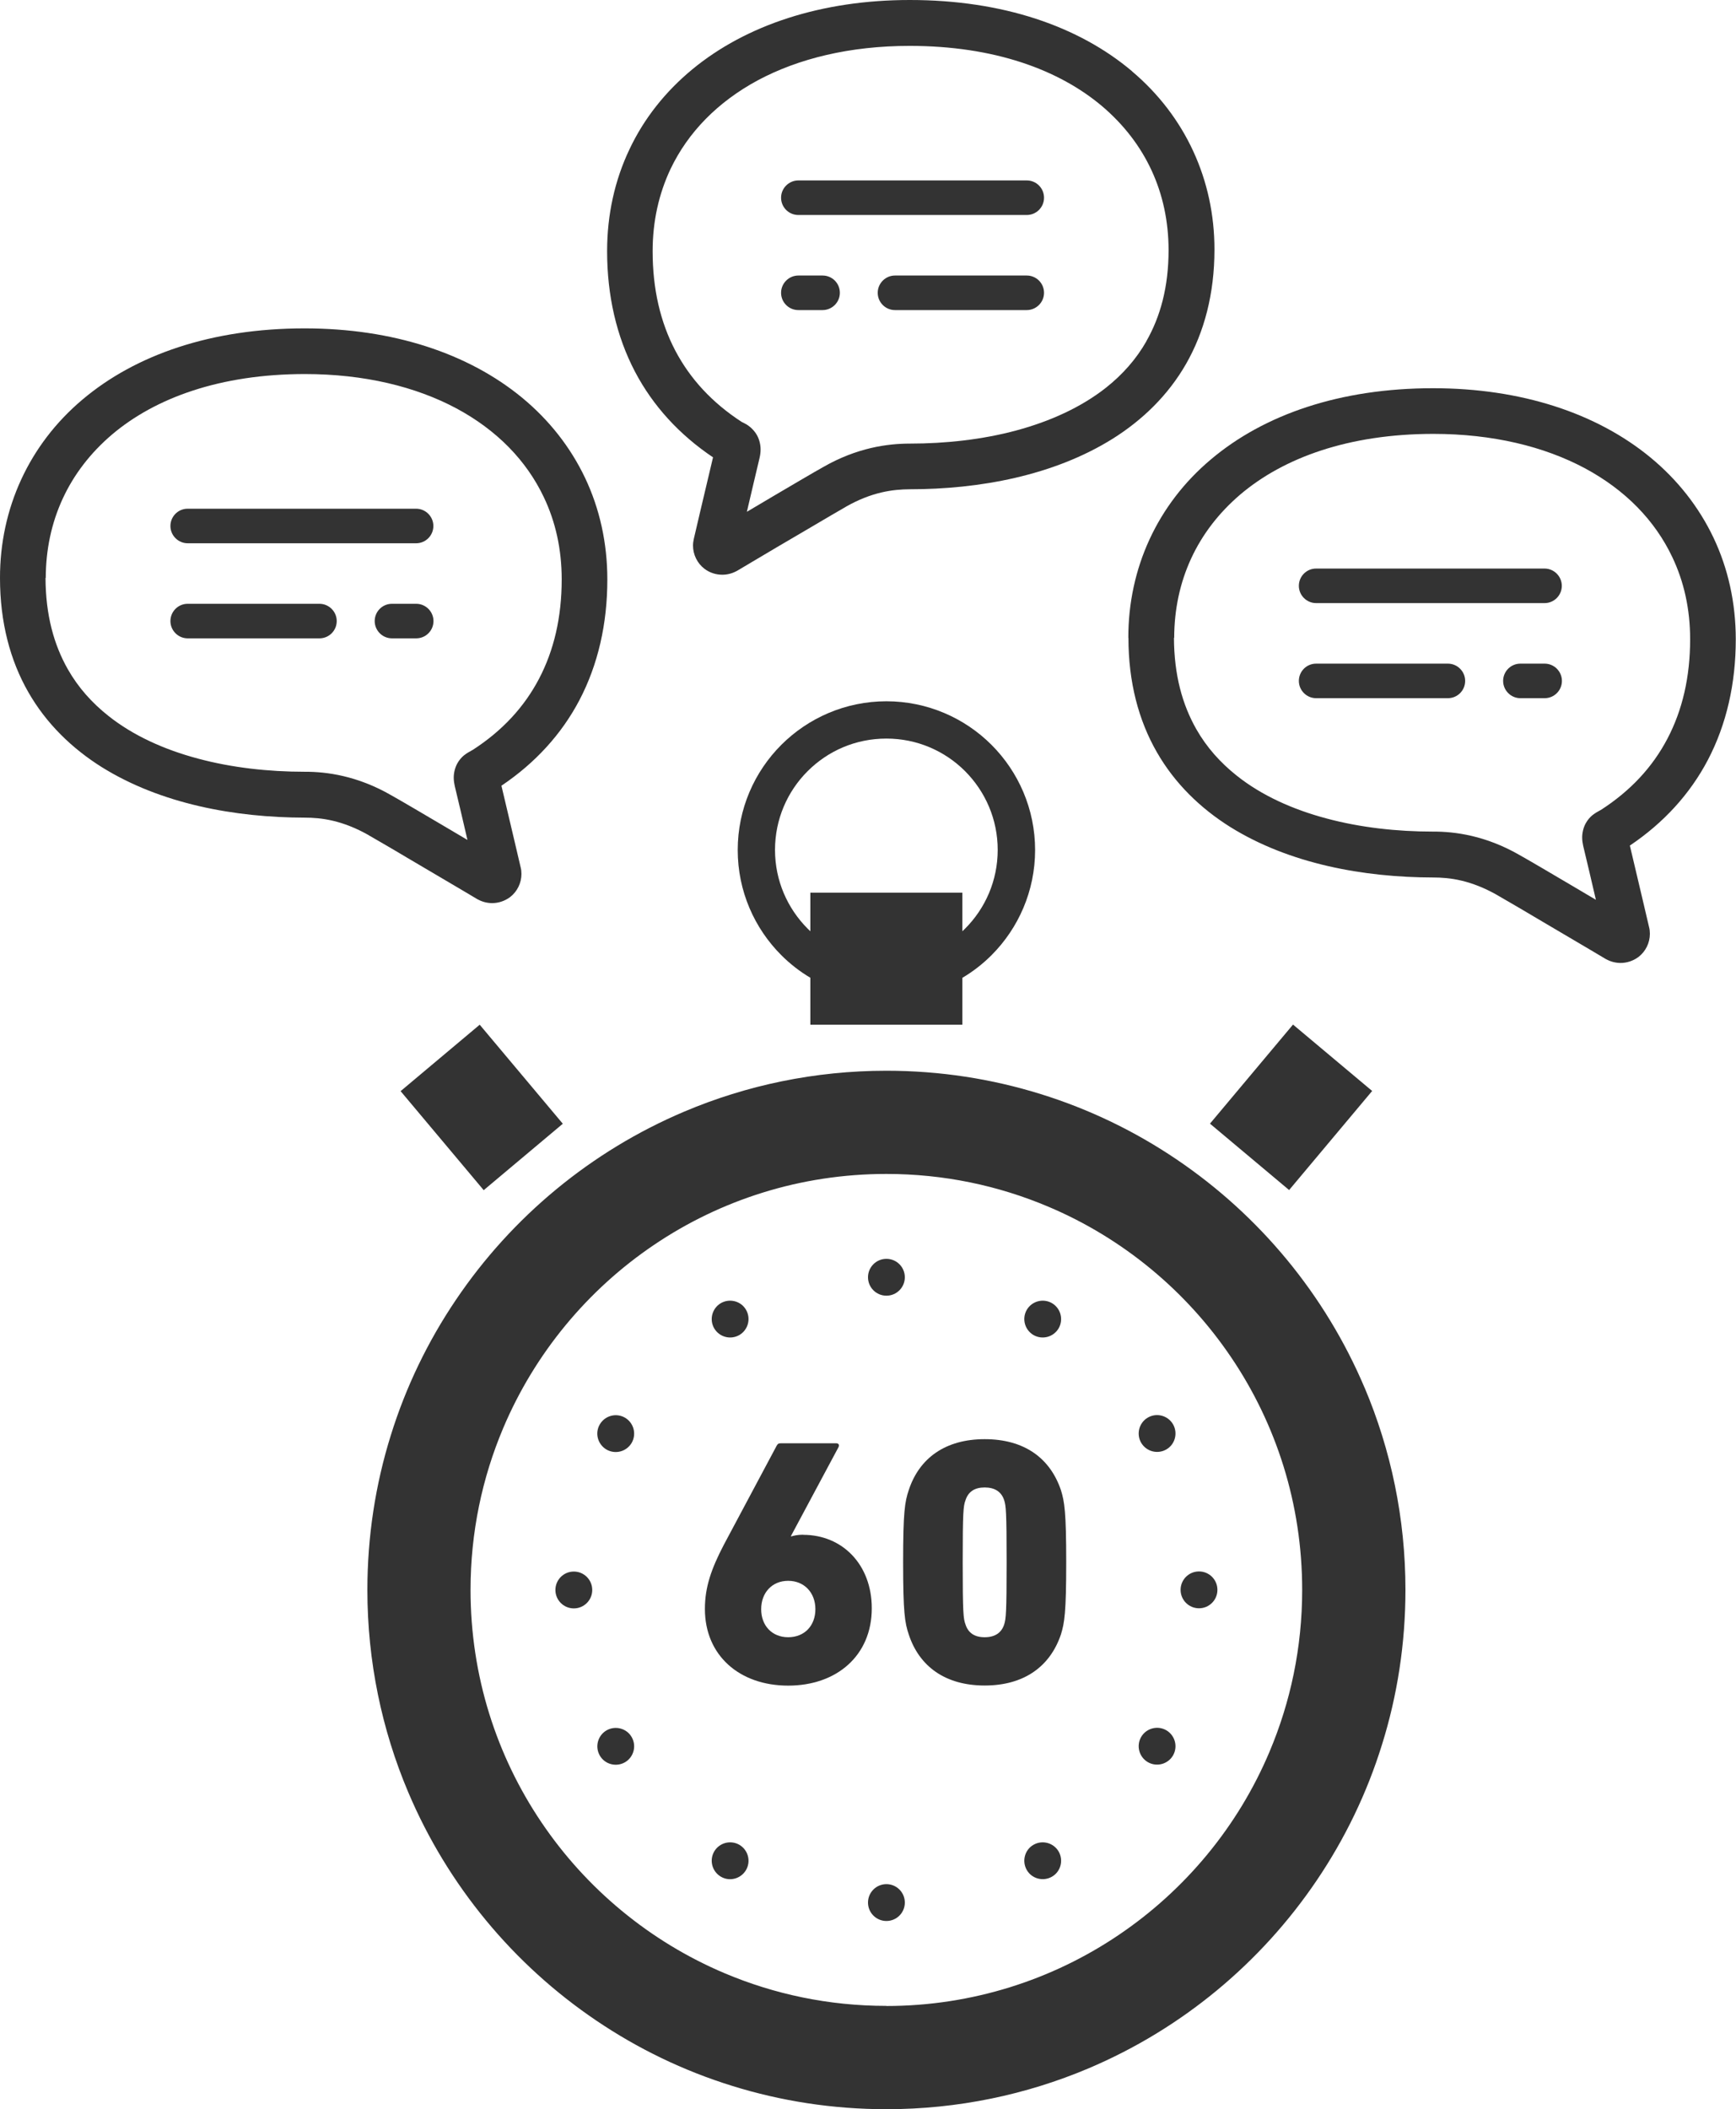
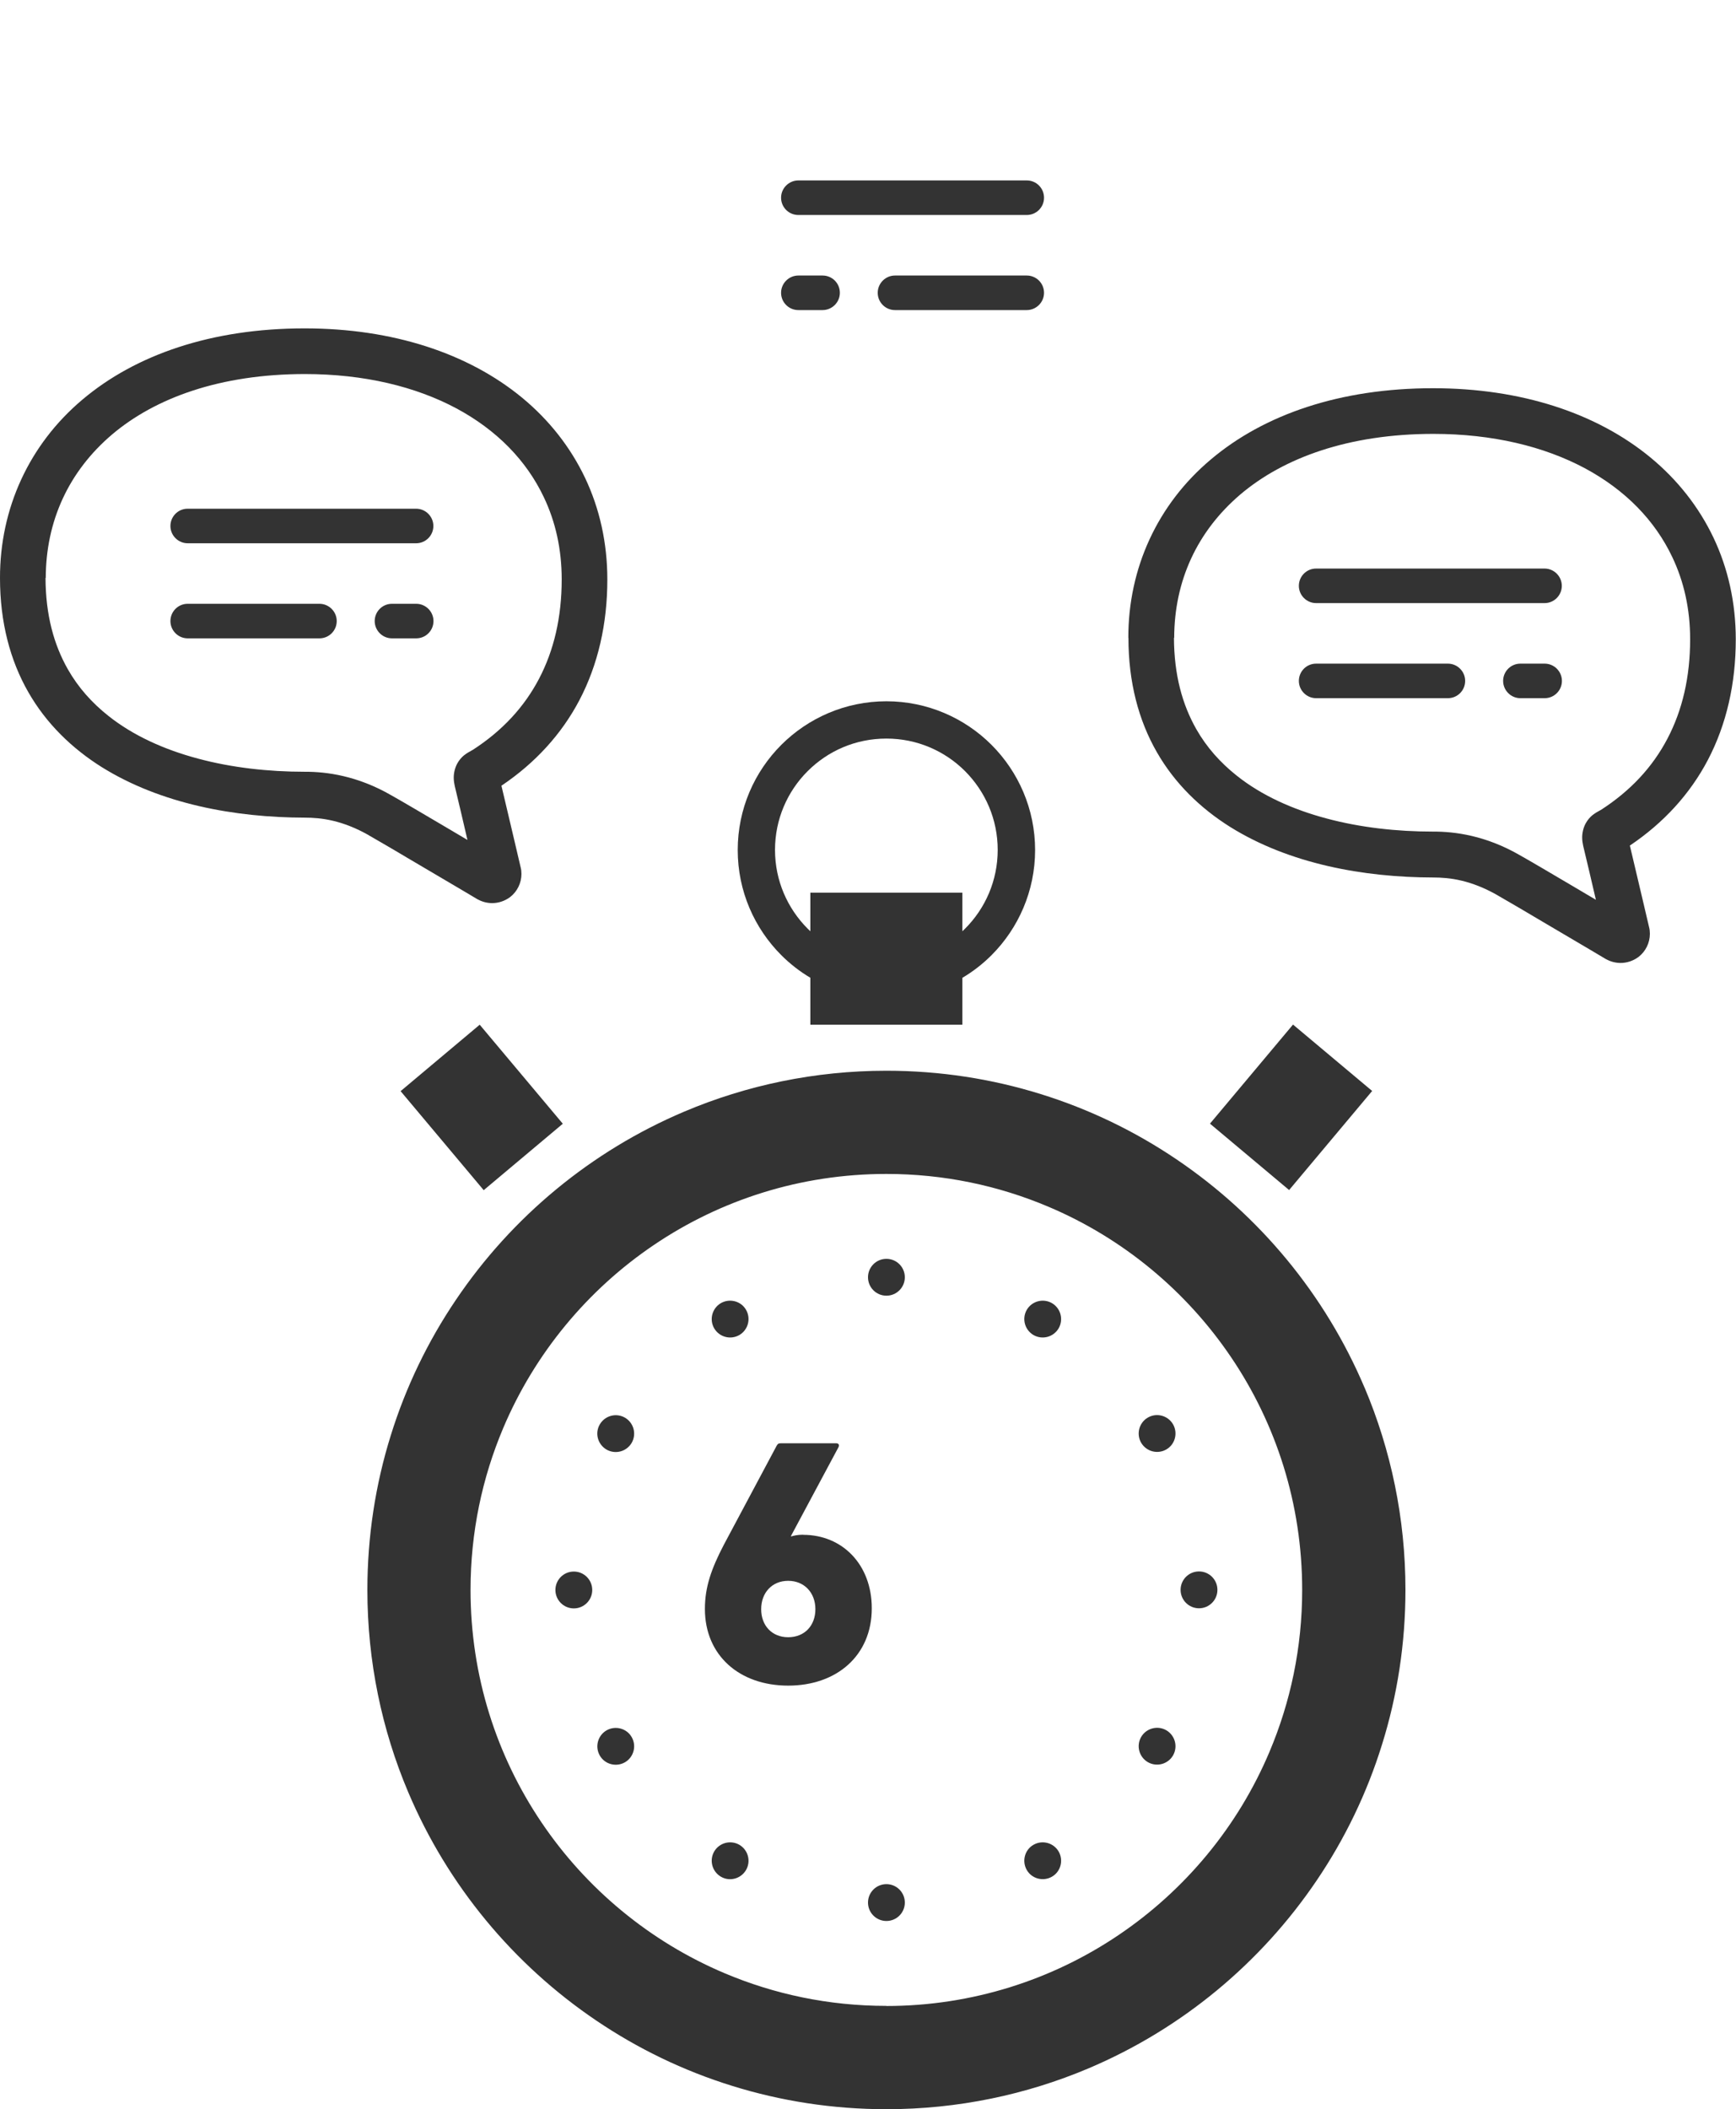
<svg xmlns="http://www.w3.org/2000/svg" id="_レイヤー_2" viewBox="0 0 151.78 184.34">
  <defs>
    <style>.cls-1{fill:#333;}</style>
  </defs>
  <g id="design">
    <g>
      <g>
        <rect class="cls-1" x="37.6" y="91.14" width="9.03" height="11.3" transform="translate(-52.37 49.73) rotate(-40.01)" />
        <rect class="cls-1" x="107.23" y="92.28" width="11.3" height="9.03" transform="translate(-33.82 121.08) rotate(-50.02)" />
        <path class="cls-1" d="M70.85,85.46v4.1h13.29v-4.1c.93-.55,1.79-1.22,2.55-1.98,2.35-2.35,3.81-5.61,3.81-9.19s-1.46-6.84-3.81-9.19c-2.35-2.35-5.61-3.81-9.19-3.81s-6.84,1.46-9.19,3.81c-2.35,2.35-3.81,5.6-3.81,9.19s1.46,6.84,3.81,9.19c.76,.76,1.62,1.43,2.55,1.98Zm6.65-20.91c2.69,0,5.12,1.09,6.88,2.85,1.76,1.77,2.85,4.19,2.85,6.88,0,2.69-1.09,5.12-2.85,6.88-.08,.08-.16,.15-.24,.23v-3.37h-13.29v3.37c-.08-.08-.16-.15-.24-.23-1.76-1.77-2.85-4.19-2.85-6.88s1.09-5.12,2.85-6.88c1.77-1.77,4.19-2.85,6.89-2.85Z" />
        <path class="cls-1" d="M77.5,113.24c.89,0,1.61-.72,1.61-1.61s-.72-1.61-1.61-1.61-1.61,.72-1.61,1.61,.72,1.61,1.61,1.61Z" />
        <path class="cls-1" d="M77.5,164.67c-.89,0-1.61,.72-1.61,1.61s.72,1.61,1.61,1.61,1.61-.72,1.61-1.61-.72-1.61-1.61-1.61Z" />
        <path class="cls-1" d="M64.64,116.68c.77-.45,1.03-1.43,.59-2.2-.44-.77-1.43-1.03-2.2-.59-.77,.45-1.03,1.43-.59,2.2,.45,.77,1.43,1.03,2.2,.59Z" />
        <path class="cls-1" d="M90.36,161.23c-.77,.44-1.03,1.43-.59,2.2,.44,.77,1.43,1.03,2.2,.59,.77-.44,1.03-1.43,.59-2.2-.45-.77-1.43-1.03-2.2-.59Z" />
        <path class="cls-1" d="M54.64,123.9c-.77-.44-1.75-.18-2.2,.59-.45,.77-.18,1.75,.59,2.2,.77,.44,1.75,.18,2.2-.59,.44-.77,.18-1.75-.59-2.2Z" />
        <path class="cls-1" d="M100.36,154.01c.77,.44,1.75,.18,2.2-.59,.44-.77,.18-1.75-.59-2.2-.77-.44-1.75-.18-2.2,.59-.44,.77-.18,1.75,.59,2.2Z" />
        <path class="cls-1" d="M50.17,137.35c-.89,0-1.61,.72-1.61,1.61s.72,1.61,1.61,1.61,1.61-.72,1.61-1.61-.72-1.61-1.61-1.61Z" />
        <path class="cls-1" d="M104.83,140.56c.89,0,1.61-.72,1.61-1.61s-.72-1.61-1.61-1.61-1.61,.72-1.61,1.61,.72,1.61,1.61,1.61Z" />
        <path class="cls-1" d="M53.03,151.23c-.77,.45-1.03,1.43-.59,2.2,.44,.77,1.43,1.03,2.2,.59,.77-.45,1.03-1.43,.59-2.2-.44-.77-1.43-1.03-2.2-.59Z" />
        <path class="cls-1" d="M101.97,126.68c.77-.44,1.03-1.43,.59-2.2-.45-.77-1.43-1.03-2.2-.59-.77,.45-1.03,1.43-.59,2.2,.45,.77,1.43,1.03,2.2,.59Z" />
        <path class="cls-1" d="M64.64,161.23c-.77-.44-1.75-.18-2.2,.59-.44,.77-.18,1.75,.59,2.2,.77,.45,1.75,.18,2.2-.59,.44-.77,.18-1.75-.59-2.2Z" />
        <path class="cls-1" d="M90.36,116.68c.77,.44,1.75,.18,2.2-.59,.44-.77,.18-1.75-.59-2.2-.77-.44-1.75-.18-2.2,.59-.44,.77-.18,1.75,.59,2.2Z" />
        <path class="cls-1" d="M119.31,121.29c-3.45-8.15-9.2-15.07-16.44-19.96-3.62-2.45-7.62-4.39-11.88-5.71-4.27-1.33-8.8-2.04-13.49-2.04-6.25,0-12.24,1.27-17.67,3.57-8.15,3.45-15.07,9.2-19.96,16.44-2.45,3.62-4.39,7.62-5.71,11.88-1.33,4.26-2.04,8.8-2.04,13.49,0,6.25,1.27,12.24,3.57,17.67,3.45,8.15,9.2,15.07,16.44,19.96,3.62,2.45,7.62,4.39,11.88,5.71,4.27,1.33,8.8,2.04,13.49,2.04,6.25,0,12.23-1.27,17.67-3.57,8.15-3.45,15.07-9.2,19.96-16.44,2.45-3.62,4.39-7.62,5.71-11.89,1.33-4.26,2.04-8.8,2.04-13.49,0-6.25-1.27-12.23-3.57-17.67Zm-41.82,54.02c-5.03,0-9.8-1.02-14.15-2.86-6.52-2.76-12.08-7.37-16-13.18-1.96-2.9-3.51-6.1-4.57-9.51-1.06-3.41-1.63-7.04-1.63-10.81,0-5.03,1.02-9.8,2.86-14.15,2.76-6.52,7.37-12.08,13.18-16,2.9-1.96,6.1-3.51,9.51-4.57,3.41-1.06,7.04-1.63,10.81-1.63,5.03,0,9.8,1.02,14.15,2.86,6.52,2.75,12.08,7.37,16,13.18,1.96,2.9,3.51,6.1,4.57,9.51,1.06,3.41,1.63,7.04,1.63,10.81,0,5.03-1.02,9.8-2.86,14.15-2.75,6.52-7.37,12.08-13.18,16-2.9,1.96-6.1,3.51-9.51,4.57-3.41,1.06-7.04,1.64-10.81,1.64Z" />
        <path class="cls-1" d="M70.22,134.13c-.49,0-.86,.09-1.04,.15l-.03-.03,4.16-7.77c.09-.18,.03-.34-.21-.34h-4.83c-.22,0-.28,.06-.37,.22l-4.62,8.66c-1.1,2.11-1.65,3.7-1.65,5.6,0,4.07,3.03,6.7,7.28,6.7s7.31-2.63,7.31-6.76c0-3.82-2.57-6.42-6-6.42Zm-1.31,8.96c-1.41,0-2.36-1.01-2.36-2.45s.95-2.48,2.36-2.48,2.38,1.04,2.38,2.48-.95,2.45-2.38,2.45Z" />
-         <path class="cls-1" d="M86.09,125.78c-3.43,0-5.72,1.65-6.64,4.46-.34,1.01-.49,1.9-.49,6.3s.15,5.29,.49,6.3c.92,2.81,3.21,4.47,6.64,4.47s5.72-1.65,6.67-4.47c.31-1.01,.46-1.9,.46-6.3s-.15-5.29-.46-6.3c-.95-2.81-3.21-4.46-6.67-4.46Zm1.71,16.18c-.24,.76-.83,1.13-1.71,1.13s-1.44-.37-1.68-1.13c-.18-.49-.24-.95-.24-5.42s.06-4.92,.24-5.41c.24-.76,.8-1.13,1.68-1.13s1.47,.37,1.71,1.13c.15,.49,.21,.95,.21,5.41s-.06,4.93-.21,5.42Z" />
      </g>
      <g>
        <path class="cls-1" d="M0,50.52c0,3.87,.89,7.21,2.48,9.98,1.58,2.76,3.83,4.92,6.41,6.54,5.18,3.23,11.66,4.41,17.75,4.42,1.47,0,3.29,.23,5.59,1.53h.01s0,.01,0,.01c.17,.1,.65,.37,1.26,.73,.62,.36,1.39,.81,2.21,1.3,1.64,.97,3.49,2.06,4.7,2.77,.81,.48,1.33,.79,1.33,.79l.04,.02,.04,.02c.38,.2,.8,.3,1.21,.3,.55,0,1.1-.18,1.56-.52h0s0,0,0,0c.64-.49,1-1.25,1-2.03,0-.2-.02-.4-.07-.58,0,0-.98-4.19-1.68-7.13,2.95-1.98,5.26-4.51,6.82-7.48,1.63-3.11,2.44-6.68,2.44-10.54,0-3.19-.67-6.2-1.95-8.89-1.28-2.69-3.15-5.06-5.5-7-4.71-3.88-11.3-6.06-19.02-6.06-8.13,0-14.78,2.3-19.43,6.23C2.55,38.85-.01,44.43,0,50.52Zm4,0c.01-4.99,2.01-9.32,5.79-12.54,3.79-3.21,9.46-5.28,16.85-5.29,5.23,0,9.72,1.11,13.26,3,3.54,1.9,6.13,4.56,7.65,7.77,1.02,2.14,1.56,4.54,1.56,7.18,0,3.31-.68,6.2-1.98,8.68-1.3,2.48-3.22,4.56-5.83,6.24h-.01s-.12,.07-.12,.07c-.12,.07-.33,.17-.62,.4-.19,.16-.4,.39-.56,.68-.22,.39-.32,.86-.32,1.25,0,.27,.04,.52,.09,.74h0c.32,1.33,.75,3.15,1.11,4.71-1.51-.89-3.31-1.96-4.68-2.76-.96-.56-1.68-.98-2.01-1.16h0c-2.94-1.69-5.63-2.05-7.55-2.04-3.13,0-6.35-.35-9.32-1.15-2.97-.79-5.68-2.02-7.83-3.73-1.44-1.14-2.64-2.48-3.55-4.08-1.21-2.13-1.94-4.72-1.95-7.99Z" />
        <g>
          <path class="cls-1" d="M16.41,47.48h19.97c.84,0,1.51-.68,1.51-1.51s-.68-1.51-1.51-1.51H16.41c-.84,0-1.51,.68-1.51,1.51s.68,1.51,1.51,1.51" />
          <path class="cls-1" d="M34.27,55.79h2.12c.84,0,1.51-.68,1.51-1.51s-.68-1.51-1.51-1.51h-2.12c-.84,0-1.51,.68-1.51,1.51s.68,1.51,1.51,1.51" />
          <path class="cls-1" d="M16.41,55.79h11.52c.84,0,1.51-.68,1.51-1.51s-.68-1.51-1.51-1.51h-11.52c-.84,0-1.51,.68-1.51,1.51s.68,1.51,1.51,1.51" />
        </g>
      </g>
      <g>
        <path class="cls-1" d="M98.66,55.75c0,3.87,.89,7.21,2.48,9.98,1.58,2.76,3.83,4.92,6.41,6.54,5.18,3.23,11.66,4.41,17.75,4.42,1.47,0,3.29,.23,5.59,1.53h.01s0,.01,0,.01c.17,.1,.65,.37,1.26,.73,.62,.36,1.39,.81,2.21,1.3,1.64,.97,3.49,2.06,4.7,2.77,.81,.48,1.33,.79,1.33,.79l.04,.02,.04,.02c.38,.2,.8,.3,1.21,.3,.55,0,1.1-.18,1.56-.52h0s0,0,0,0c.64-.49,1-1.25,1-2.03,0-.2-.02-.4-.07-.58,0,0-.98-4.19-1.68-7.13,2.95-1.98,5.26-4.51,6.82-7.48,1.63-3.11,2.44-6.68,2.44-10.54,0-3.19-.67-6.2-1.95-8.89-1.28-2.69-3.15-5.06-5.5-7-4.71-3.88-11.3-6.06-19.02-6.06-8.13,0-14.78,2.3-19.43,6.23-4.66,3.92-7.22,9.5-7.21,15.59Zm4,0c.01-4.99,2.01-9.32,5.79-12.54,3.79-3.21,9.46-5.28,16.85-5.29,5.23,0,9.72,1.11,13.26,3,3.54,1.9,6.13,4.56,7.65,7.77,1.02,2.14,1.56,4.54,1.56,7.18,0,3.31-.68,6.2-1.98,8.68-1.3,2.48-3.22,4.56-5.83,6.24h-.01s-.12,.07-.12,.07c-.12,.07-.33,.17-.62,.4-.19,.16-.4,.39-.56,.68-.22,.39-.32,.86-.32,1.25,0,.27,.04,.52,.09,.74h0c.32,1.33,.75,3.15,1.11,4.71-1.51-.89-3.31-1.96-4.68-2.76-.96-.56-1.68-.98-2.01-1.16h0c-2.94-1.69-5.63-2.05-7.55-2.04-3.13,0-6.35-.35-9.32-1.15-2.97-.79-5.68-2.02-7.83-3.73-1.44-1.14-2.64-2.48-3.55-4.08-1.21-2.13-1.94-4.72-1.95-7.99Z" />
        <g>
          <path class="cls-1" d="M115.07,52.71h19.97c.84,0,1.51-.68,1.51-1.51s-.68-1.51-1.51-1.51h-19.97c-.84,0-1.51,.68-1.51,1.51s.68,1.51,1.51,1.51" />
          <path class="cls-1" d="M132.93,61.02h2.12c.84,0,1.51-.68,1.51-1.51s-.68-1.51-1.51-1.51h-2.12c-.84,0-1.51,.68-1.51,1.51s.68,1.51,1.51,1.51" />
          <path class="cls-1" d="M115.07,61.02h11.52c.84,0,1.51-.68,1.51-1.51s-.68-1.51-1.51-1.51h-11.52c-.84,0-1.51,.68-1.51,1.51s.68,1.51,1.51,1.51" />
        </g>
      </g>
      <g>
-         <path class="cls-1" d="M98.98,6.23C94.33,2.3,87.68,0,79.55,0c-7.72,0-14.31,2.18-19.02,6.06-2.35,1.94-4.23,4.3-5.5,7-1.28,2.69-1.95,5.7-1.95,8.89,0,3.86,.81,7.43,2.44,10.54,1.56,2.97,3.87,5.5,6.82,7.48-.7,2.93-1.68,7.12-1.68,7.13-.04,.19-.07,.38-.07,.58,0,.79,.37,1.55,1,2.03h0s0,0,0,0c.46,.35,1.01,.52,1.56,.52,.41,0,.83-.1,1.21-.3l.04-.02,.04-.02s.53-.31,1.33-.79c1.21-.72,3.05-1.81,4.7-2.77,.82-.48,1.59-.94,2.21-1.3,.61-.36,1.09-.63,1.26-.73h0s.01-.01,.01-.01c2.29-1.3,4.12-1.52,5.59-1.53,6.09,0,12.58-1.19,17.75-4.42,2.58-1.62,4.83-3.78,6.41-6.54,1.58-2.76,2.48-6.11,2.48-9.98,.01-6.09-2.55-11.66-7.21-15.59Zm1.26,23.58c-.91,1.6-2.11,2.94-3.55,4.08-2.16,1.7-4.86,2.93-7.83,3.73-2.97,.8-6.19,1.15-9.32,1.15-1.92,0-4.6,.35-7.55,2.04h0c-.33,.18-1.05,.6-2.01,1.16-1.37,.8-3.18,1.87-4.68,2.76,.37-1.57,.79-3.38,1.11-4.71h0c.05-.22,.09-.47,.09-.74,0-.39-.1-.86-.32-1.25-.16-.29-.38-.52-.56-.68-.28-.24-.5-.34-.62-.4l-.12-.06h-.01c-2.61-1.69-4.53-3.78-5.83-6.25-1.3-2.48-1.98-5.37-1.98-8.68,0-2.64,.55-5.03,1.56-7.18,1.53-3.21,4.12-5.87,7.65-7.77,3.54-1.89,8.03-3,13.26-3,7.39,0,13.06,2.08,16.85,5.29,3.78,3.22,5.78,7.55,5.79,12.54,0,3.27-.73,5.86-1.95,7.99Z" />
        <g>
          <path class="cls-1" d="M89.77,18.79h-19.97c-.84,0-1.51-.68-1.51-1.51s.68-1.51,1.51-1.51h19.97c.84,0,1.51,.68,1.51,1.51,0,.84-.68,1.51-1.51,1.51" />
          <path class="cls-1" d="M71.92,27.1h-2.12c-.84,0-1.51-.68-1.51-1.51s.68-1.51,1.51-1.51h2.12c.84,0,1.51,.68,1.51,1.51s-.68,1.51-1.51,1.51" />
          <path class="cls-1" d="M89.77,27.1h-11.52c-.84,0-1.51-.68-1.51-1.51s.68-1.51,1.51-1.51h11.52c.84,0,1.51,.68,1.51,1.51s-.68,1.51-1.51,1.51" />
        </g>
      </g>
    </g>
  </g>
</svg>